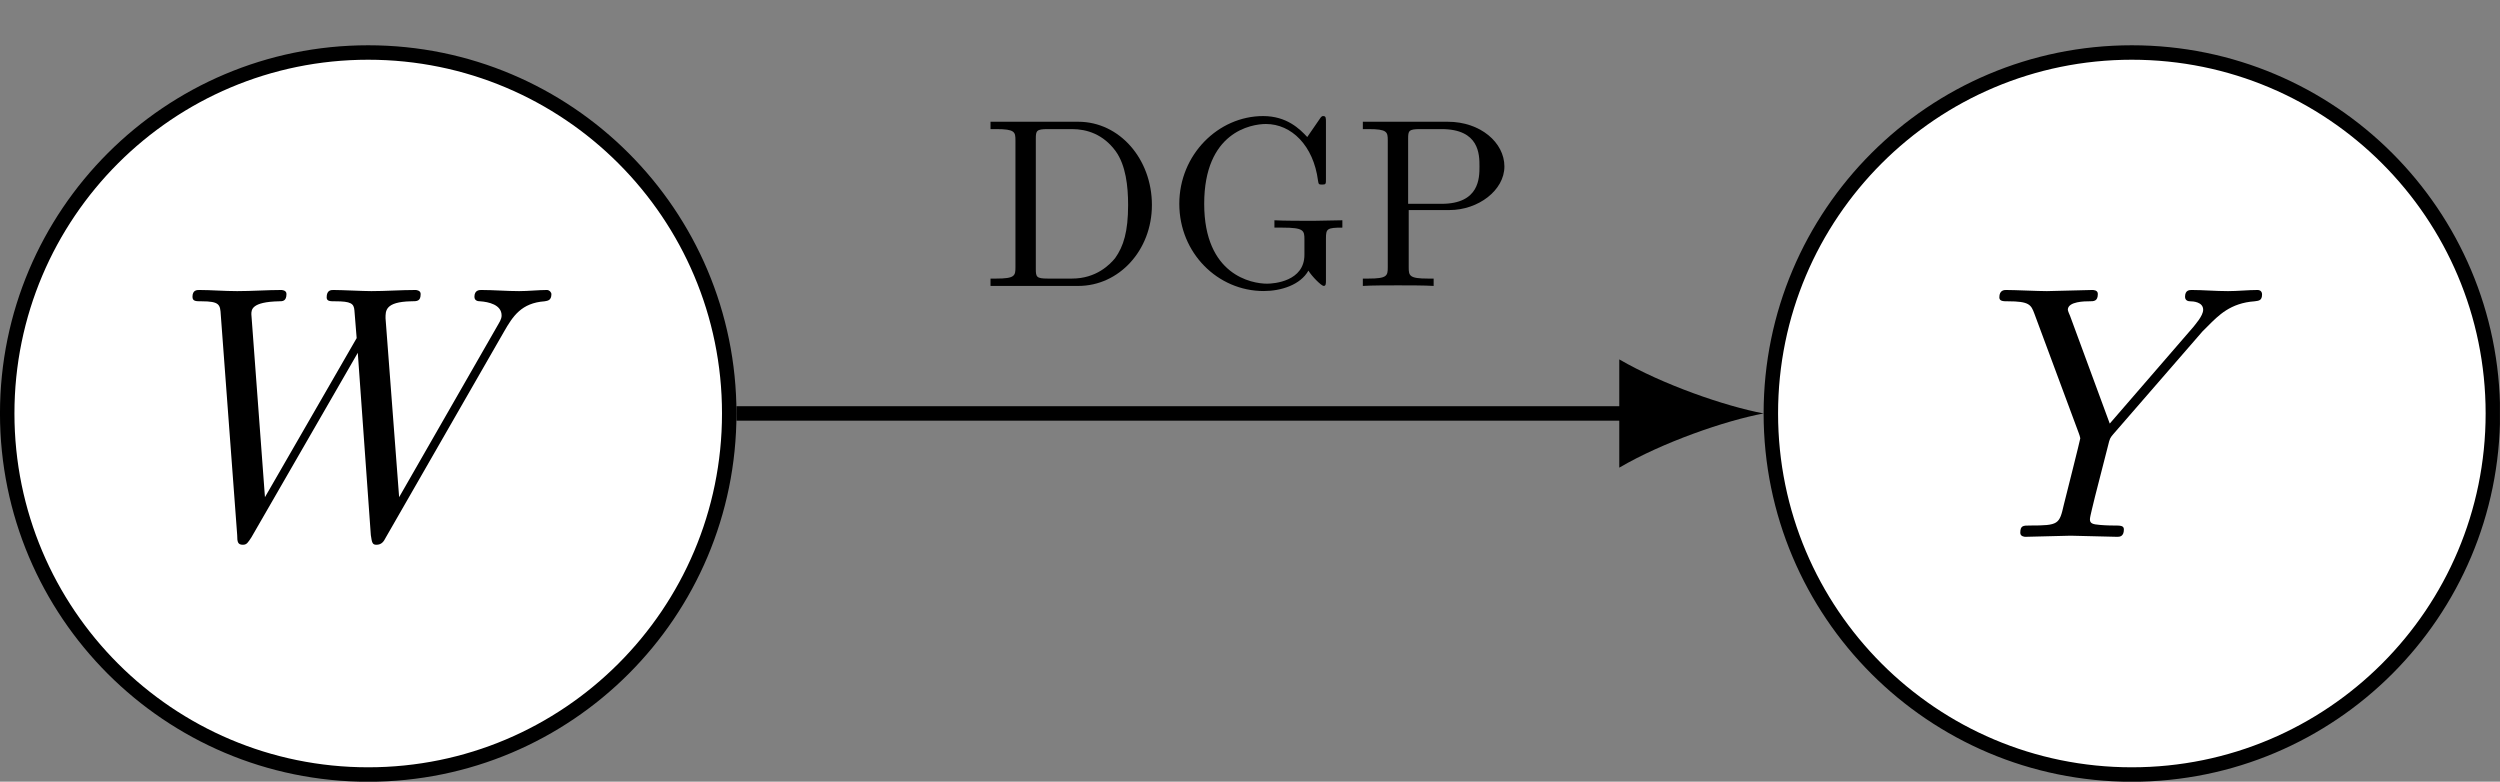
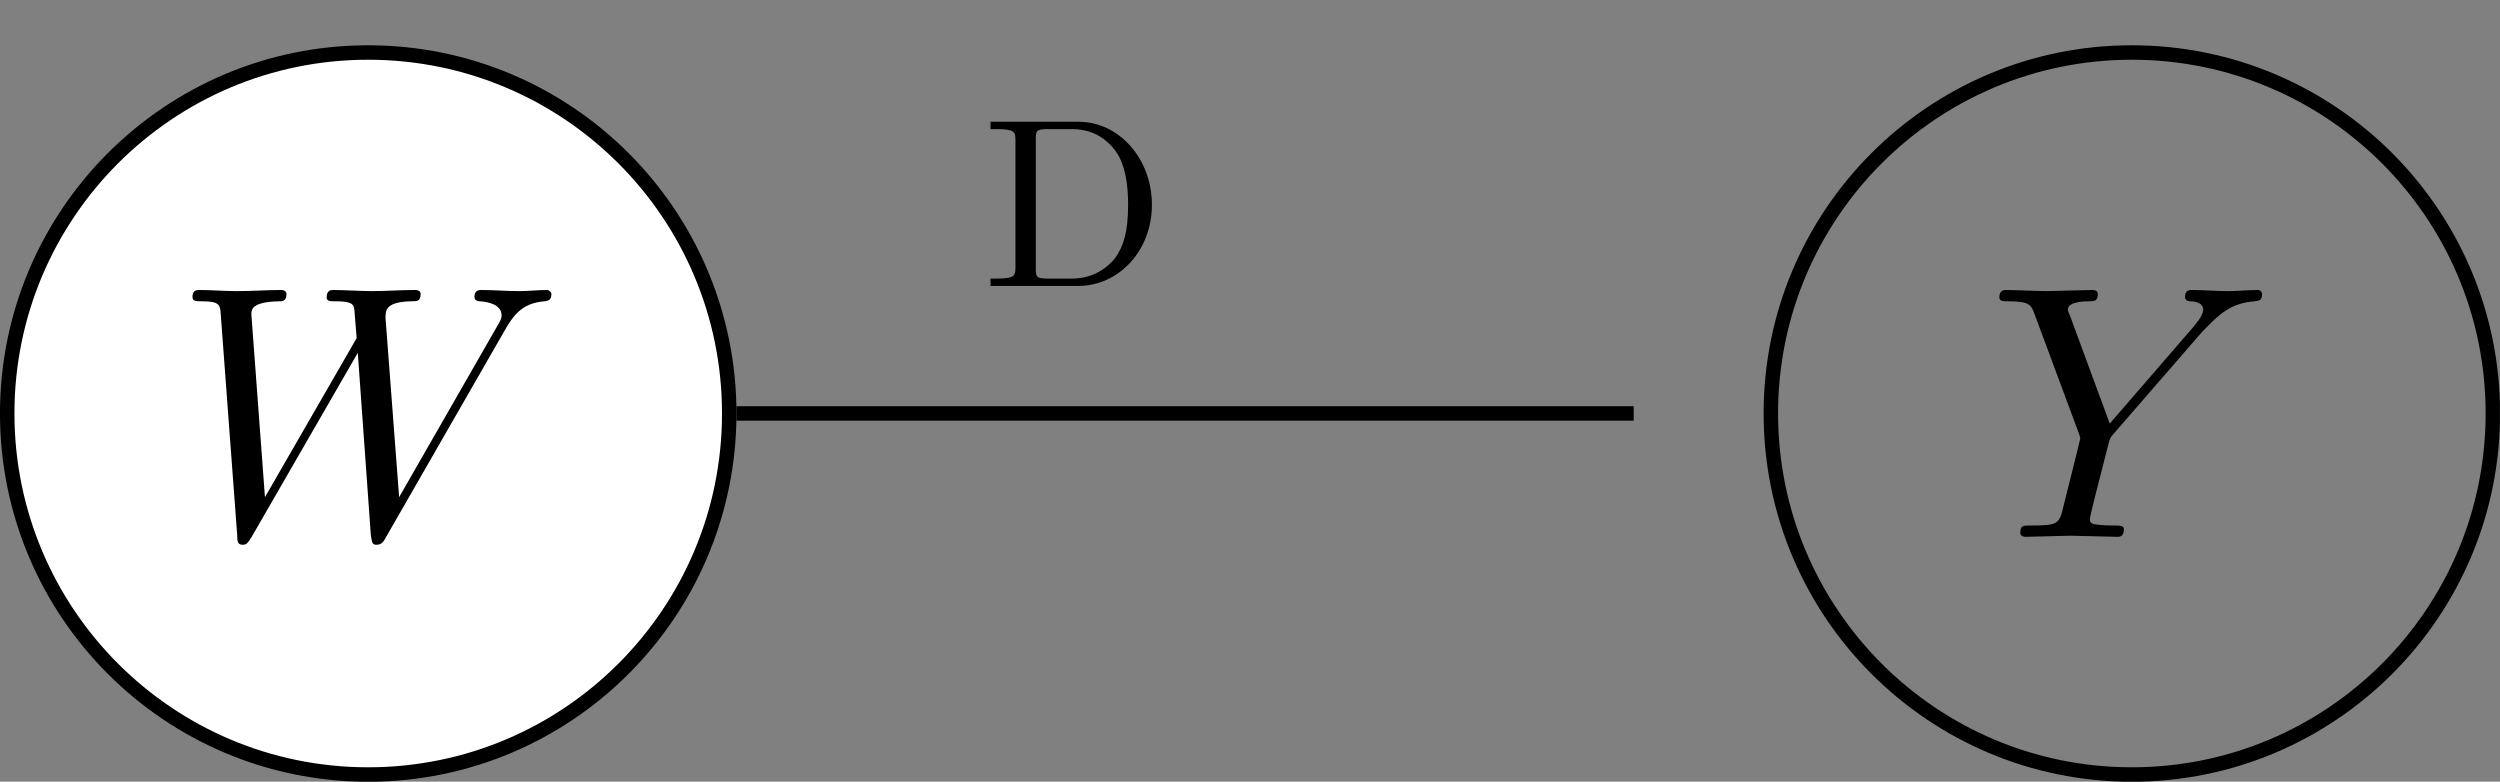
<svg xmlns="http://www.w3.org/2000/svg" xmlns:xlink="http://www.w3.org/1999/xlink" width="68.994" height="21.573" viewBox="0 0 68.994 21.573">
  <rect x="0" y="0" width="68.994" height="21.573" fill="#808080" stroke="none" />
  <defs>
    <g>
      <g id="glyph-0-0">
        <path d="M 10.453 -6.703 C 10.453 -6.734 10.406 -6.812 10.328 -6.812 C 10.094 -6.812 9.812 -6.781 9.562 -6.781 C 9.219 -6.781 8.859 -6.812 8.516 -6.812 C 8.469 -6.812 8.328 -6.812 8.328 -6.625 C 8.328 -6.516 8.422 -6.5 8.484 -6.5 C 8.719 -6.484 9.078 -6.406 9.078 -6.109 C 9.078 -6 9.016 -5.922 8.938 -5.781 L 6.25 -1.094 L 5.875 -6.031 C 5.875 -6.234 5.859 -6.484 6.578 -6.5 C 6.75 -6.5 6.844 -6.5 6.844 -6.703 C 6.844 -6.797 6.734 -6.812 6.703 -6.812 C 6.297 -6.812 5.875 -6.781 5.484 -6.781 C 5.25 -6.781 4.672 -6.812 4.438 -6.812 C 4.375 -6.812 4.25 -6.812 4.25 -6.609 C 4.25 -6.5 4.344 -6.5 4.484 -6.5 C 4.922 -6.5 5 -6.438 5.016 -6.25 L 5.078 -5.484 L 2.547 -1.094 L 2.172 -6.141 C 2.172 -6.266 2.172 -6.484 2.938 -6.5 C 3.031 -6.5 3.141 -6.5 3.141 -6.703 C 3.141 -6.812 3 -6.812 3 -6.812 C 2.609 -6.812 2.188 -6.781 1.781 -6.781 C 1.422 -6.781 1.062 -6.812 0.734 -6.812 C 0.672 -6.812 0.547 -6.812 0.547 -6.625 C 0.547 -6.5 0.641 -6.5 0.797 -6.5 C 1.297 -6.5 1.312 -6.406 1.328 -6.125 L 1.781 -0.047 C 1.781 0.141 1.797 0.219 1.938 0.219 C 2.047 0.219 2.078 0.156 2.172 0.016 L 5.109 -5.078 L 5.469 -0.047 C 5.5 0.172 5.516 0.219 5.625 0.219 C 5.766 0.219 5.828 0.125 5.875 0.031 L 9.141 -5.656 C 9.391 -6.094 9.625 -6.453 10.266 -6.5 C 10.344 -6.516 10.453 -6.516 10.453 -6.703 Z M 10.453 -6.703 " />
      </g>
      <g id="glyph-0-1">
        <path d="M 7.594 -6.688 C 7.594 -6.766 7.547 -6.812 7.469 -6.812 C 7.203 -6.812 6.922 -6.781 6.656 -6.781 C 6.312 -6.781 5.969 -6.812 5.656 -6.812 C 5.594 -6.812 5.469 -6.812 5.469 -6.625 C 5.469 -6.516 5.562 -6.5 5.609 -6.5 C 5.688 -6.5 5.969 -6.484 5.969 -6.266 C 5.969 -6.094 5.734 -5.844 5.703 -5.797 L 3.391 -3.125 L 2.297 -6.094 C 2.234 -6.234 2.234 -6.266 2.234 -6.266 C 2.234 -6.5 2.719 -6.5 2.828 -6.5 C 2.953 -6.5 3.062 -6.5 3.062 -6.703 C 3.062 -6.812 2.938 -6.812 2.906 -6.812 L 1.656 -6.781 C 1.406 -6.781 0.781 -6.812 0.531 -6.812 C 0.484 -6.812 0.344 -6.812 0.344 -6.609 C 0.344 -6.5 0.453 -6.5 0.578 -6.5 C 1.172 -6.5 1.219 -6.406 1.312 -6.156 L 2.531 -2.875 C 2.547 -2.844 2.578 -2.734 2.578 -2.719 C 2.578 -2.688 2.172 -1.078 2.125 -0.891 C 2 -0.344 1.984 -0.312 1.188 -0.312 C 1 -0.312 0.922 -0.312 0.922 -0.109 C 0.922 0 1.062 0 1.062 0 L 2.312 -0.031 L 3.594 0 C 3.656 0 3.781 0 3.781 -0.203 C 3.781 -0.312 3.688 -0.312 3.5 -0.312 C 3.5 -0.312 3.297 -0.312 3.125 -0.328 C 2.906 -0.344 2.844 -0.375 2.844 -0.484 C 2.844 -0.562 2.938 -0.906 2.984 -1.109 L 3.344 -2.516 C 3.391 -2.719 3.406 -2.734 3.484 -2.828 L 5.953 -5.672 L 6.094 -5.812 C 6.391 -6.109 6.719 -6.453 7.391 -6.5 C 7.5 -6.516 7.594 -6.516 7.594 -6.688 Z M 7.594 -6.688 " />
      </g>
      <g id="glyph-1-0">
        <path d="M 4.688 -2.234 C 4.688 -3.5 3.797 -4.531 2.656 -4.531 L 0.234 -4.531 L 0.234 -4.328 L 0.391 -4.328 C 0.906 -4.328 0.922 -4.25 0.922 -4.016 L 0.922 -0.516 C 0.922 -0.281 0.906 -0.203 0.391 -0.203 L 0.234 -0.203 L 0.234 0 L 2.656 0 C 3.781 0 4.688 -0.984 4.688 -2.234 Z M 4.031 -2.234 C 4.031 -1.5 3.906 -1.094 3.672 -0.766 C 3.531 -0.594 3.156 -0.203 2.484 -0.203 L 1.812 -0.203 C 1.5 -0.203 1.484 -0.25 1.484 -0.469 L 1.484 -4.062 C 1.484 -4.281 1.5 -4.328 1.812 -4.328 L 2.484 -4.328 C 2.891 -4.328 3.344 -4.188 3.688 -3.719 C 3.969 -3.328 4.031 -2.75 4.031 -2.234 Z M 4.031 -2.234 " />
      </g>
      <g id="glyph-1-1">
-         <path d="M 4.875 -1.609 L 4.875 -1.812 L 4.078 -1.797 C 3.812 -1.797 3.234 -1.797 3 -1.812 L 3 -1.609 L 3.219 -1.609 C 3.812 -1.609 3.828 -1.531 3.828 -1.281 L 3.828 -0.859 C 3.828 -0.125 2.984 -0.062 2.797 -0.062 C 2.375 -0.062 1.062 -0.297 1.062 -2.266 C 1.062 -4.25 2.359 -4.469 2.766 -4.469 C 3.469 -4.469 4.078 -3.875 4.203 -2.906 C 4.219 -2.812 4.219 -2.797 4.312 -2.797 C 4.422 -2.797 4.422 -2.812 4.422 -2.953 L 4.422 -4.516 C 4.422 -4.641 4.422 -4.688 4.344 -4.688 C 4.328 -4.688 4.297 -4.688 4.25 -4.609 L 3.906 -4.109 C 3.703 -4.328 3.344 -4.688 2.688 -4.688 C 1.453 -4.688 0.375 -3.625 0.375 -2.266 C 0.375 -0.906 1.438 0.141 2.703 0.141 C 3.188 0.141 3.719 -0.031 3.938 -0.422 C 4.031 -0.266 4.297 0 4.359 0 C 4.422 0 4.422 -0.062 4.422 -0.156 L 4.422 -1.312 C 4.422 -1.578 4.453 -1.609 4.875 -1.609 Z M 4.875 -1.609 " />
-       </g>
+         </g>
      <g id="glyph-1-2">
-         <path d="M 4.141 -3.297 C 4.141 -3.953 3.484 -4.531 2.578 -4.531 L 0.234 -4.531 L 0.234 -4.328 L 0.391 -4.328 C 0.906 -4.328 0.922 -4.25 0.922 -4.016 L 0.922 -0.516 C 0.922 -0.281 0.906 -0.203 0.391 -0.203 L 0.234 -0.203 L 0.234 0 C 0.469 -0.016 0.953 -0.016 1.203 -0.016 C 1.469 -0.016 1.953 -0.016 2.188 0 L 2.188 -0.203 L 2.031 -0.203 C 1.516 -0.203 1.5 -0.281 1.5 -0.516 L 1.5 -2.094 L 2.625 -2.094 C 3.422 -2.094 4.141 -2.641 4.141 -3.297 Z M 3.453 -3.297 C 3.453 -2.984 3.453 -2.266 2.406 -2.266 L 1.484 -2.266 L 1.484 -4.062 C 1.484 -4.281 1.5 -4.328 1.812 -4.328 L 2.406 -4.328 C 3.453 -4.328 3.453 -3.625 3.453 -3.297 Z M 3.453 -3.297 " />
-       </g>
+         </g>
    </g>
    <clipPath id="clip-0">
      <path clip-rule="nonzero" d="M 0 1 L 21 1 L 21 21.574 L 0 21.574 Z M 0 1 " />
    </clipPath>
    <clipPath id="clip-1">
      <path clip-rule="nonzero" d="M 0 0 L 26 0 L 26 21.574 L 0 21.574 Z M 0 0 " />
    </clipPath>
    <clipPath id="clip-2">
-       <path clip-rule="nonzero" d="M 48 1 L 68.992 1 L 68.992 21.574 L 48 21.574 Z M 48 1 " />
-     </clipPath>
+       </clipPath>
    <clipPath id="clip-3">
      <path clip-rule="nonzero" d="M 43 0 L 68.992 0 L 68.992 21.574 L 43 21.574 Z M 43 0 " />
    </clipPath>
  </defs>
  <g clip-path="url(#clip-0)">
    <path fill-rule="nonzero" fill="rgb(100%, 100%, 100%)" fill-opacity="1" d="M 20.125 11.41 C 20.125 5.91 15.664 1.449 10.16 1.449 C 4.66 1.449 0.199 5.91 0.199 11.41 C 0.199 16.914 4.66 21.375 10.16 21.375 C 15.664 21.375 20.125 16.914 20.125 11.41 Z M 20.125 11.41 " />
  </g>
  <g clip-path="url(#clip-1)">
    <path fill="none" stroke-width="0.399" stroke-linecap="butt" stroke-linejoin="miter" stroke="rgb(0%, 0%, 0%)" stroke-opacity="1" stroke-miterlimit="10" d="M 9.963 0.001 C 9.963 5.501 5.502 9.962 -0.002 9.962 C -5.502 9.962 -9.963 5.501 -9.963 0.001 C -9.963 -5.503 -5.502 -9.964 -0.002 -9.964 C 5.502 -9.964 9.963 -5.503 9.963 0.001 Z M 9.963 0.001 " transform="matrix(1, 0, 0, -1, 10.162, 11.411)" />
  </g>
  <g fill="rgb(0%, 0%, 0%)" fill-opacity="1">
    <use xlink:href="#glyph-0-0" x="4.765" y="14.815" />
  </g>
  <g clip-path="url(#clip-2)">
    <path fill-rule="nonzero" fill="rgb(100%, 100%, 100%)" fill-opacity="1" d="M 68.797 11.41 C 68.797 5.91 64.336 1.449 58.832 1.449 C 53.332 1.449 48.871 5.91 48.871 11.41 C 48.871 16.914 53.332 21.375 58.832 21.375 C 64.336 21.375 68.797 16.914 68.797 11.41 Z M 68.797 11.41 " />
  </g>
  <g clip-path="url(#clip-3)">
    <path fill="none" stroke-width="0.399" stroke-linecap="butt" stroke-linejoin="miter" stroke="rgb(0%, 0%, 0%)" stroke-opacity="1" stroke-miterlimit="10" d="M 58.635 0.001 C 58.635 5.501 54.174 9.962 48.67 9.962 C 43.17 9.962 38.709 5.501 38.709 0.001 C 38.709 -5.503 43.17 -9.964 48.67 -9.964 C 54.174 -9.964 58.635 -5.503 58.635 0.001 Z M 58.635 0.001 " transform="matrix(1, 0, 0, -1, 10.162, 11.411)" />
  </g>
  <g fill="rgb(0%, 0%, 0%)" fill-opacity="1">
    <use xlink:href="#glyph-0-1" x="54.833" y="14.815" />
  </g>
  <path fill="none" stroke-width="0.399" stroke-linecap="butt" stroke-linejoin="miter" stroke="rgb(0%, 0%, 0%)" stroke-opacity="1" stroke-miterlimit="10" d="M 10.162 0.001 L 34.924 0.001 " transform="matrix(1, 0, 0, -1, 10.162, 11.411)" />
-   <path fill-rule="nonzero" fill="rgb(0%, 0%, 0%)" fill-opacity="1" d="M 48.672 11.41 C 47.609 11.211 45.883 10.613 44.688 9.918 L 44.688 12.906 C 45.883 12.207 47.609 11.609 48.672 11.41 " />
  <g fill="rgb(0%, 0%, 0%)" fill-opacity="1">
    <use xlink:href="#glyph-1-0" x="27.102" y="7.891" />
    <use xlink:href="#glyph-1-1" x="32.171" y="7.891" />
    <use xlink:href="#glyph-1-2" x="37.377" y="7.891" />
  </g>
</svg>